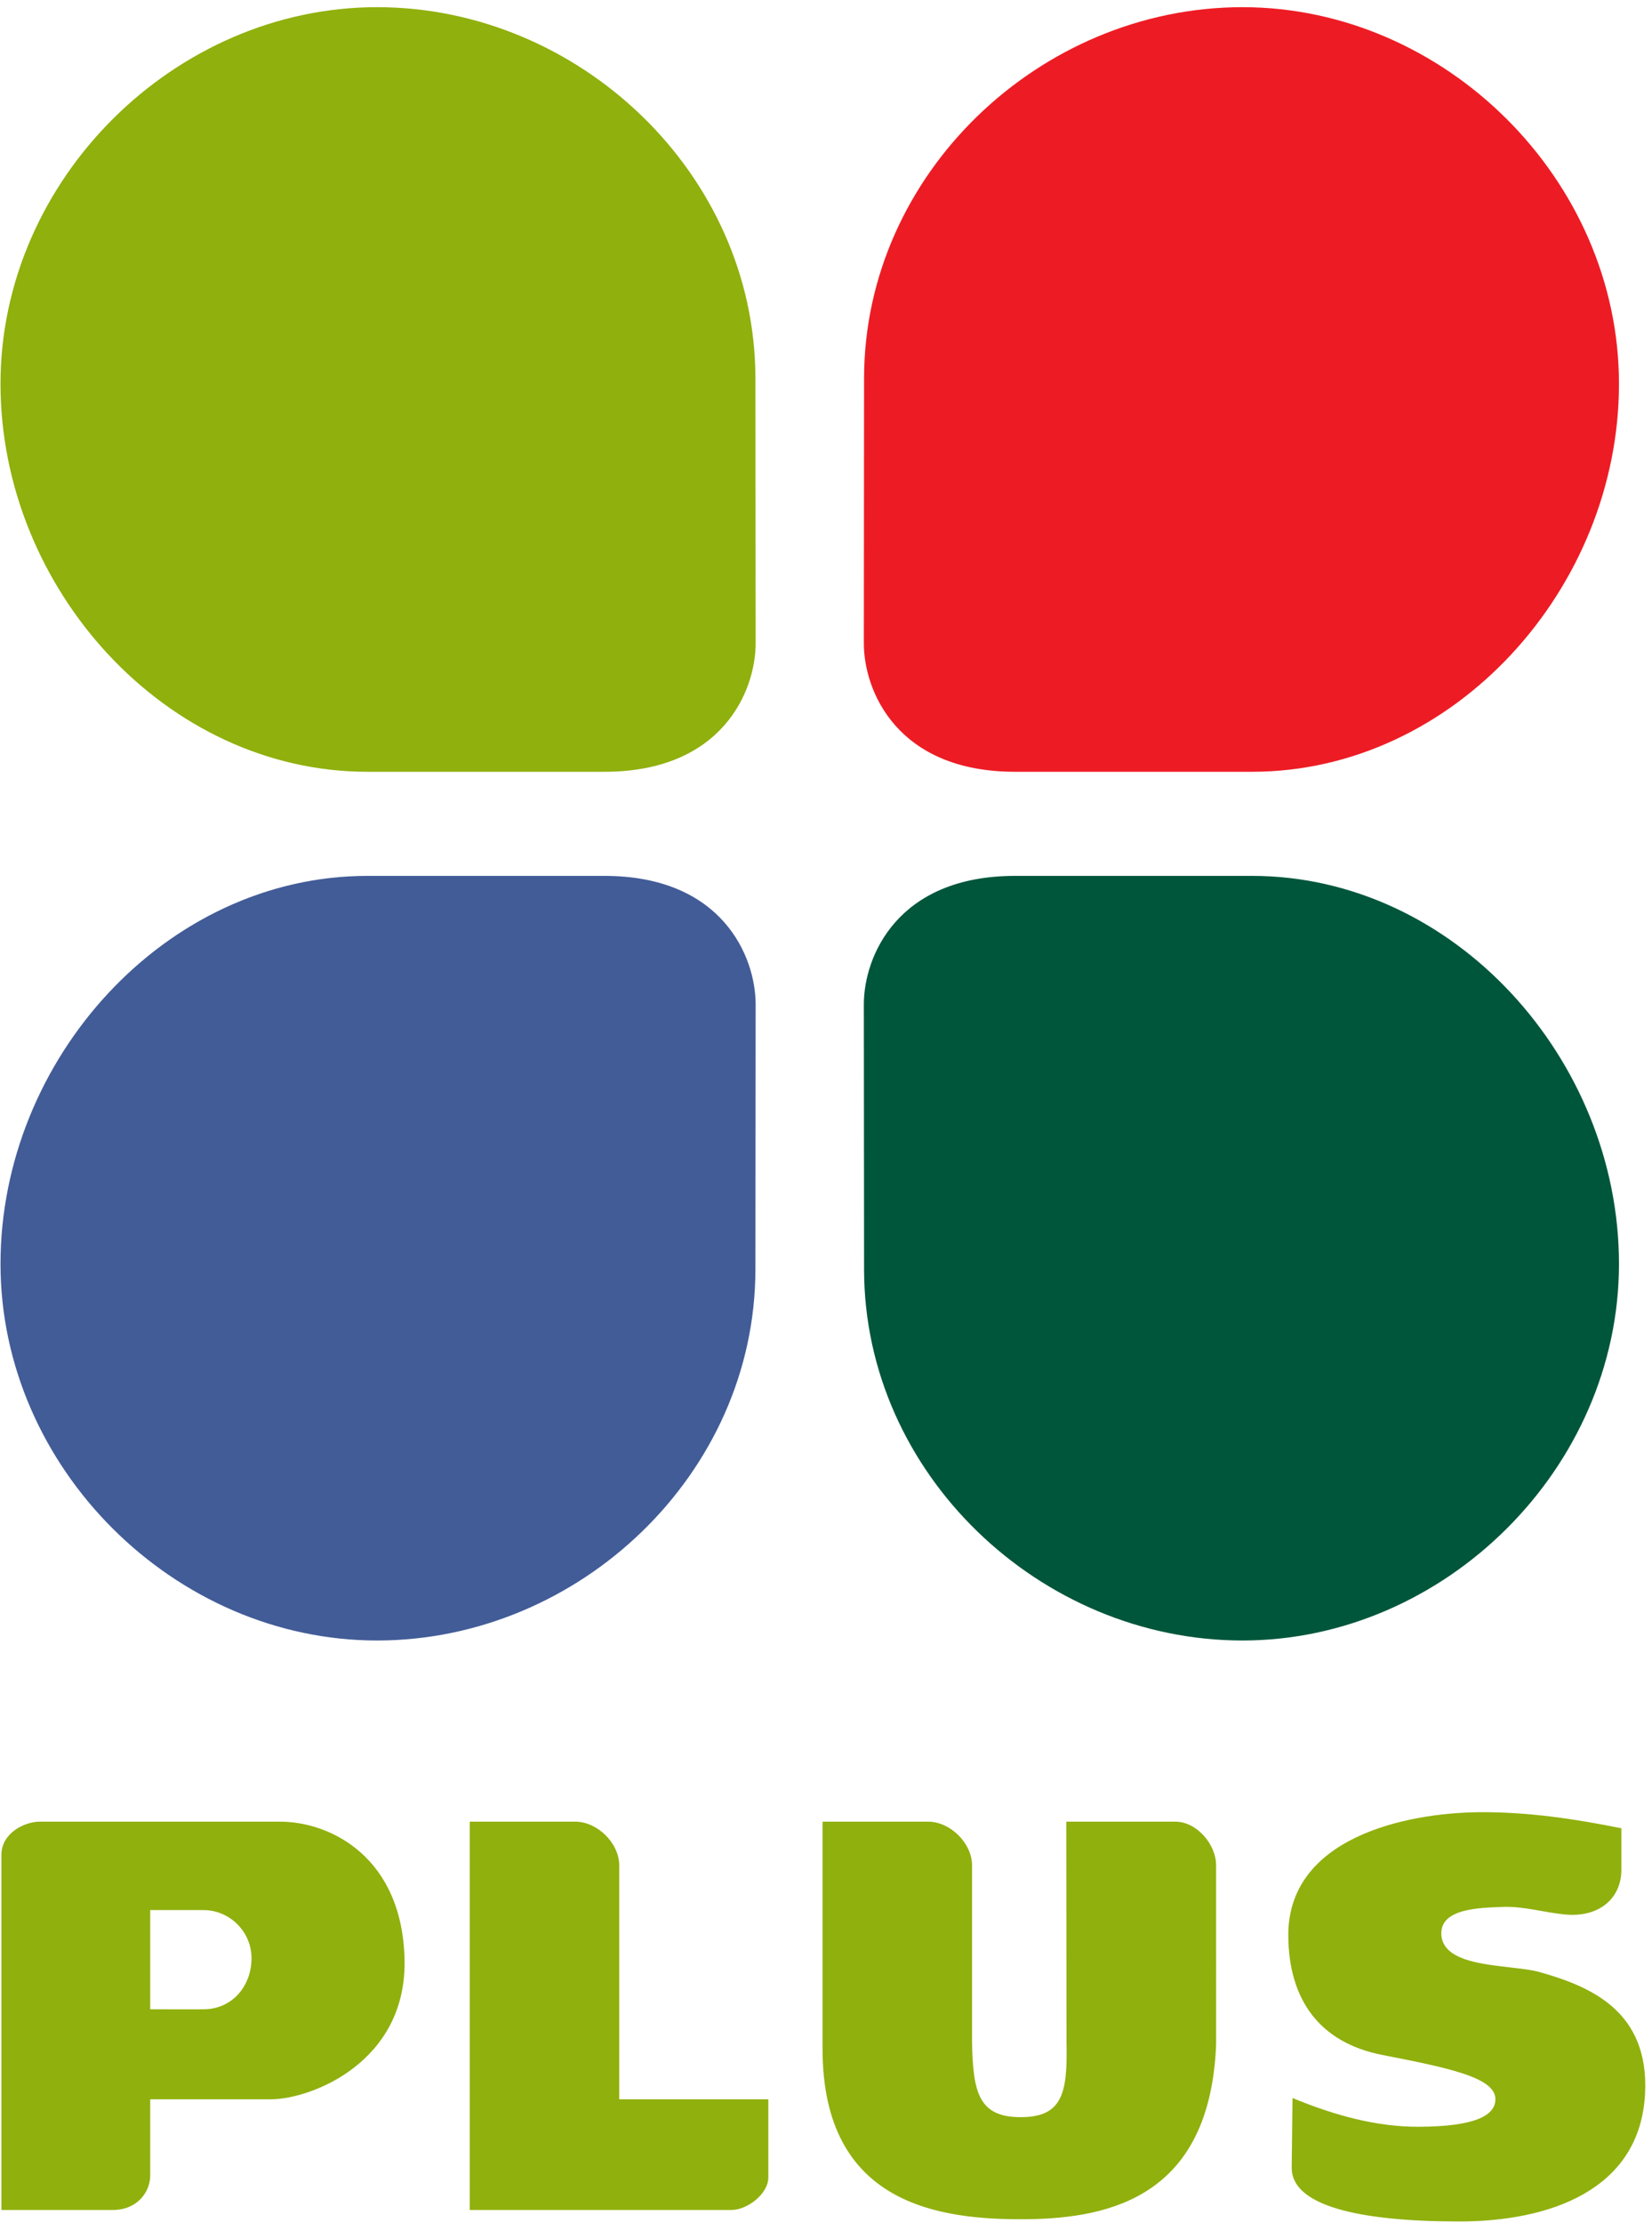
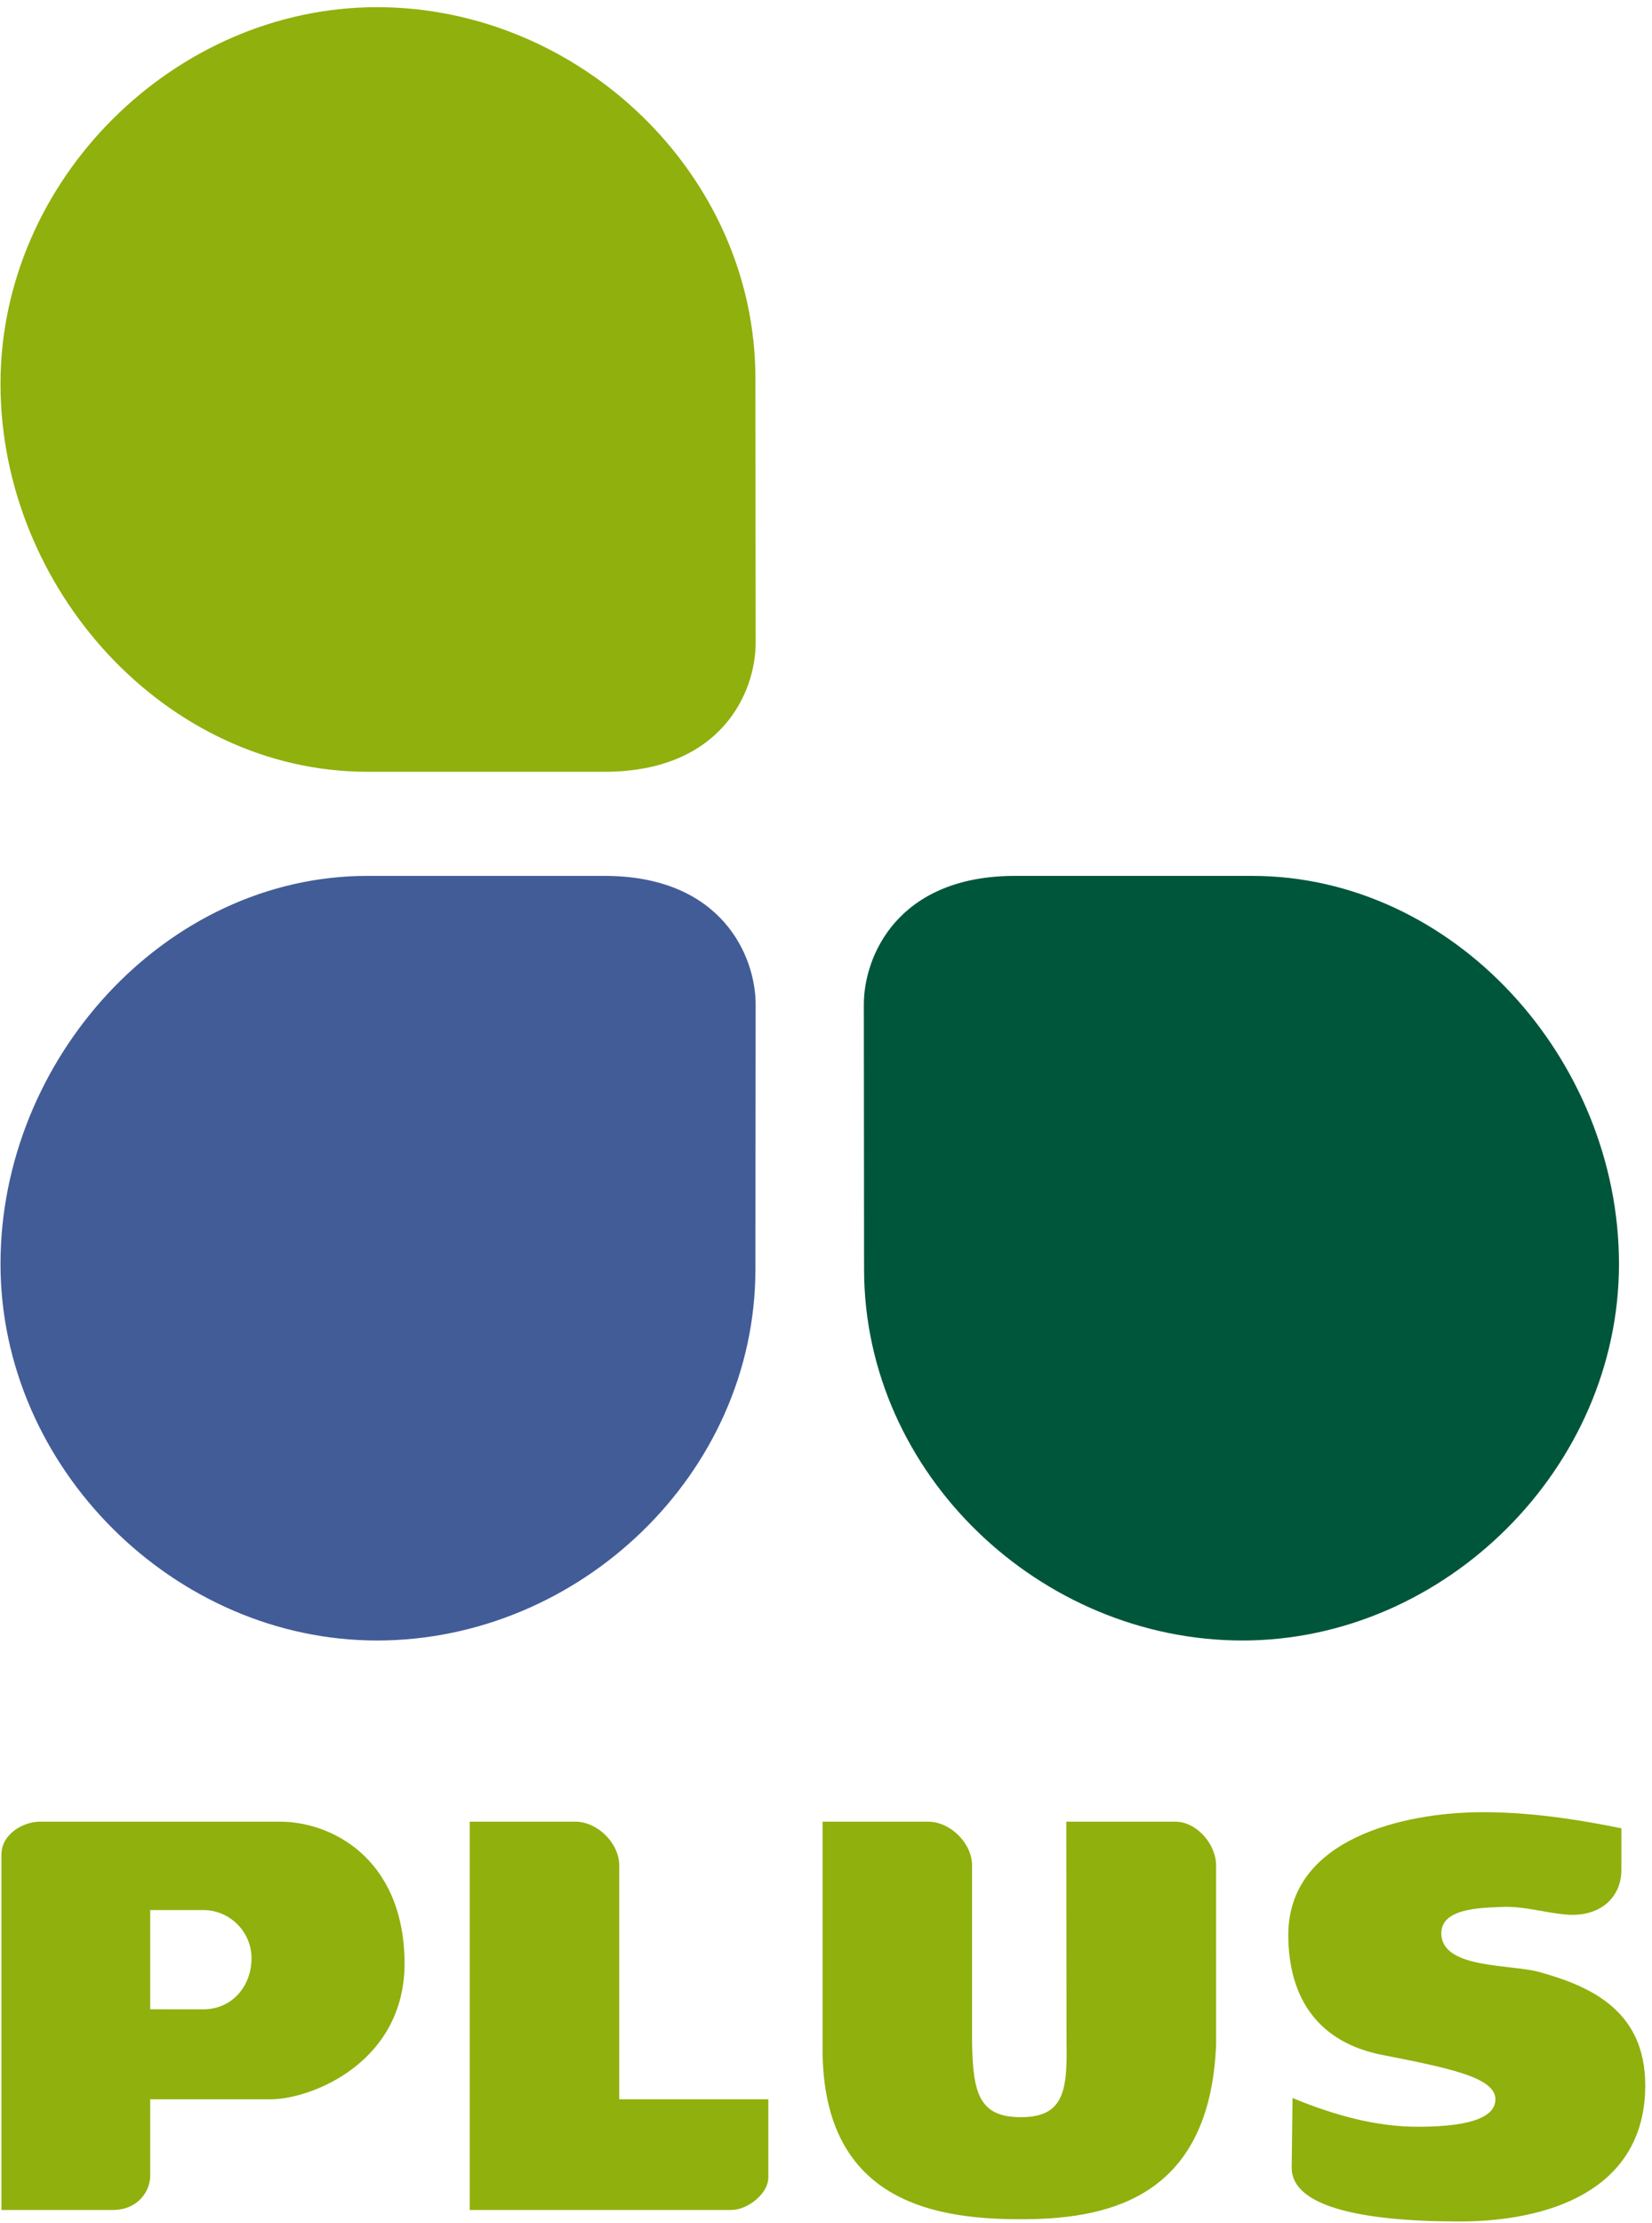
<svg xmlns="http://www.w3.org/2000/svg" viewBox="0 0 757.333 1018.667">
  <path d="M136.766 1382.13H965.59c172.97 0 421.24-121.72 428.85-475.536 7.6-353.824-322.36-481.09-461.553-481.09H517.73V162.426c0-54.949-43.386-118.332-129.429-118.332H4.895V1268.02c0 74.32 79.078 114.11 131.871 114.11zm380.964-304.59h183.161c91.339 0 166.058-74.74 166.058-166.063 0-95.243-66.019-175.832-166.058-175.832H517.73Zm1101.38 304.59h363.87c76.58 0 151.41-74.18 151.41-150.74V425.504h513.94V156.168c0-56.684-72.54-112.074-127.22-112.074h-902zm1216.16 0h363.86c76.58 0 151.41-74.18 151.41-150.74V620.867c3.25-171.746 22.91-256.969 167.85-256.961 144.95.016 161.25 85.282 157.82 254.532l-.87 763.692h376.08c73.24 0 140.31-77.52 140.31-150.74V613.555C4170.8 97.629 3836.1 15.207 3538.58 12.348c-297.52-2.86-703.31 47.746-703.31 586.543Zm2753.41-22.72v-142.78c0-98.45-76.09-164.85-192.31-154.44-73.46 6.58-144.87 29.36-218.54 26.22-76.82-3.26-212.29-4.73-209.8-93.238 3.4-120.801 239.86-103.664 338.01-131.125 175.7-49.168 379.05-134.356 364.23-419.59C5653.04 112.516 5341.43 3.898 5026.3 4.469c-349.4.636-575.62 55.918-574.02 186.484l2.92 238.934c145.69-60.219 291.28-99.918 437.07-99.071 188.59 1.082 260.48 37.215 262.25 93.243 2.43 76.593-160.81 109.379-390.46 154.433-214.73 42.141-322.33 189.289-323.43 410.852-1.68 337.286 404.25 423.836 661.44 425.426 166.57 1.01 327.83-23.33 486.61-55.36" style="fill:#90b00d;fill-opacity:1;fill-rule:evenodd;stroke:none" transform="matrix(.133 0 0 -.133 0 1018.667)" />
  <path d="M1266.89 4641.08h816.29c406.03 0 521.55-277.89 521.42-443.11l-.81-913.35c-.61-704-607.46-1278.21-1304.29-1278.21-696.824 0-1297.77 593.77-1297.77 1297.78s568.34 1336.89 1265.16 1336.89" style="fill:#425c97;fill-opacity:1;fill-rule:evenodd;stroke:none" transform="matrix(.133 0 0 -.133 0 1018.667)" />
  <path d="M1266.89 4999.76h816.29c406.03 0 521.55 277.9 521.42 443.12l-.81 913.35c-.61 704-607.46 1278.2-1304.29 1278.2-696.824 0-1297.77-593.75-1297.77-1297.77 0-704.01 568.34-1336.9 1265.16-1336.9" style="fill:#90b00d;fill-opacity:1;fill-rule:evenodd;stroke:none" transform="matrix(.133 0 0 -.133 0 1018.667)" />
-   <path d="M4315.25 4999.76h-816.28c-406.04 0-521.55 277.9-521.43 443.12l.81 913.35c.61 704 607.47 1278.2 1304.29 1278.2 696.82 0 1297.77-593.75 1297.77-1297.77 0-704.01-568.34-1336.9-1265.16-1336.9" style="fill:#ed1c24;fill-opacity:1;fill-rule:evenodd;stroke:none" transform="matrix(.133 0 0 -.133 0 1018.667)" />
  <path d="M4315.25 4641.08h-816.28c-406.04 0-521.55-277.89-521.43-443.11l.81-913.35c.61-704 607.47-1278.21 1304.29-1278.21 696.82 0 1297.77 593.77 1297.77 1297.78s-568.34 1336.89-1265.16 1336.89" style="fill:#00563b;fill-opacity:1;fill-rule:evenodd;stroke:none" transform="matrix(.133 0 0 -.133 0 1018.667)" />
</svg>